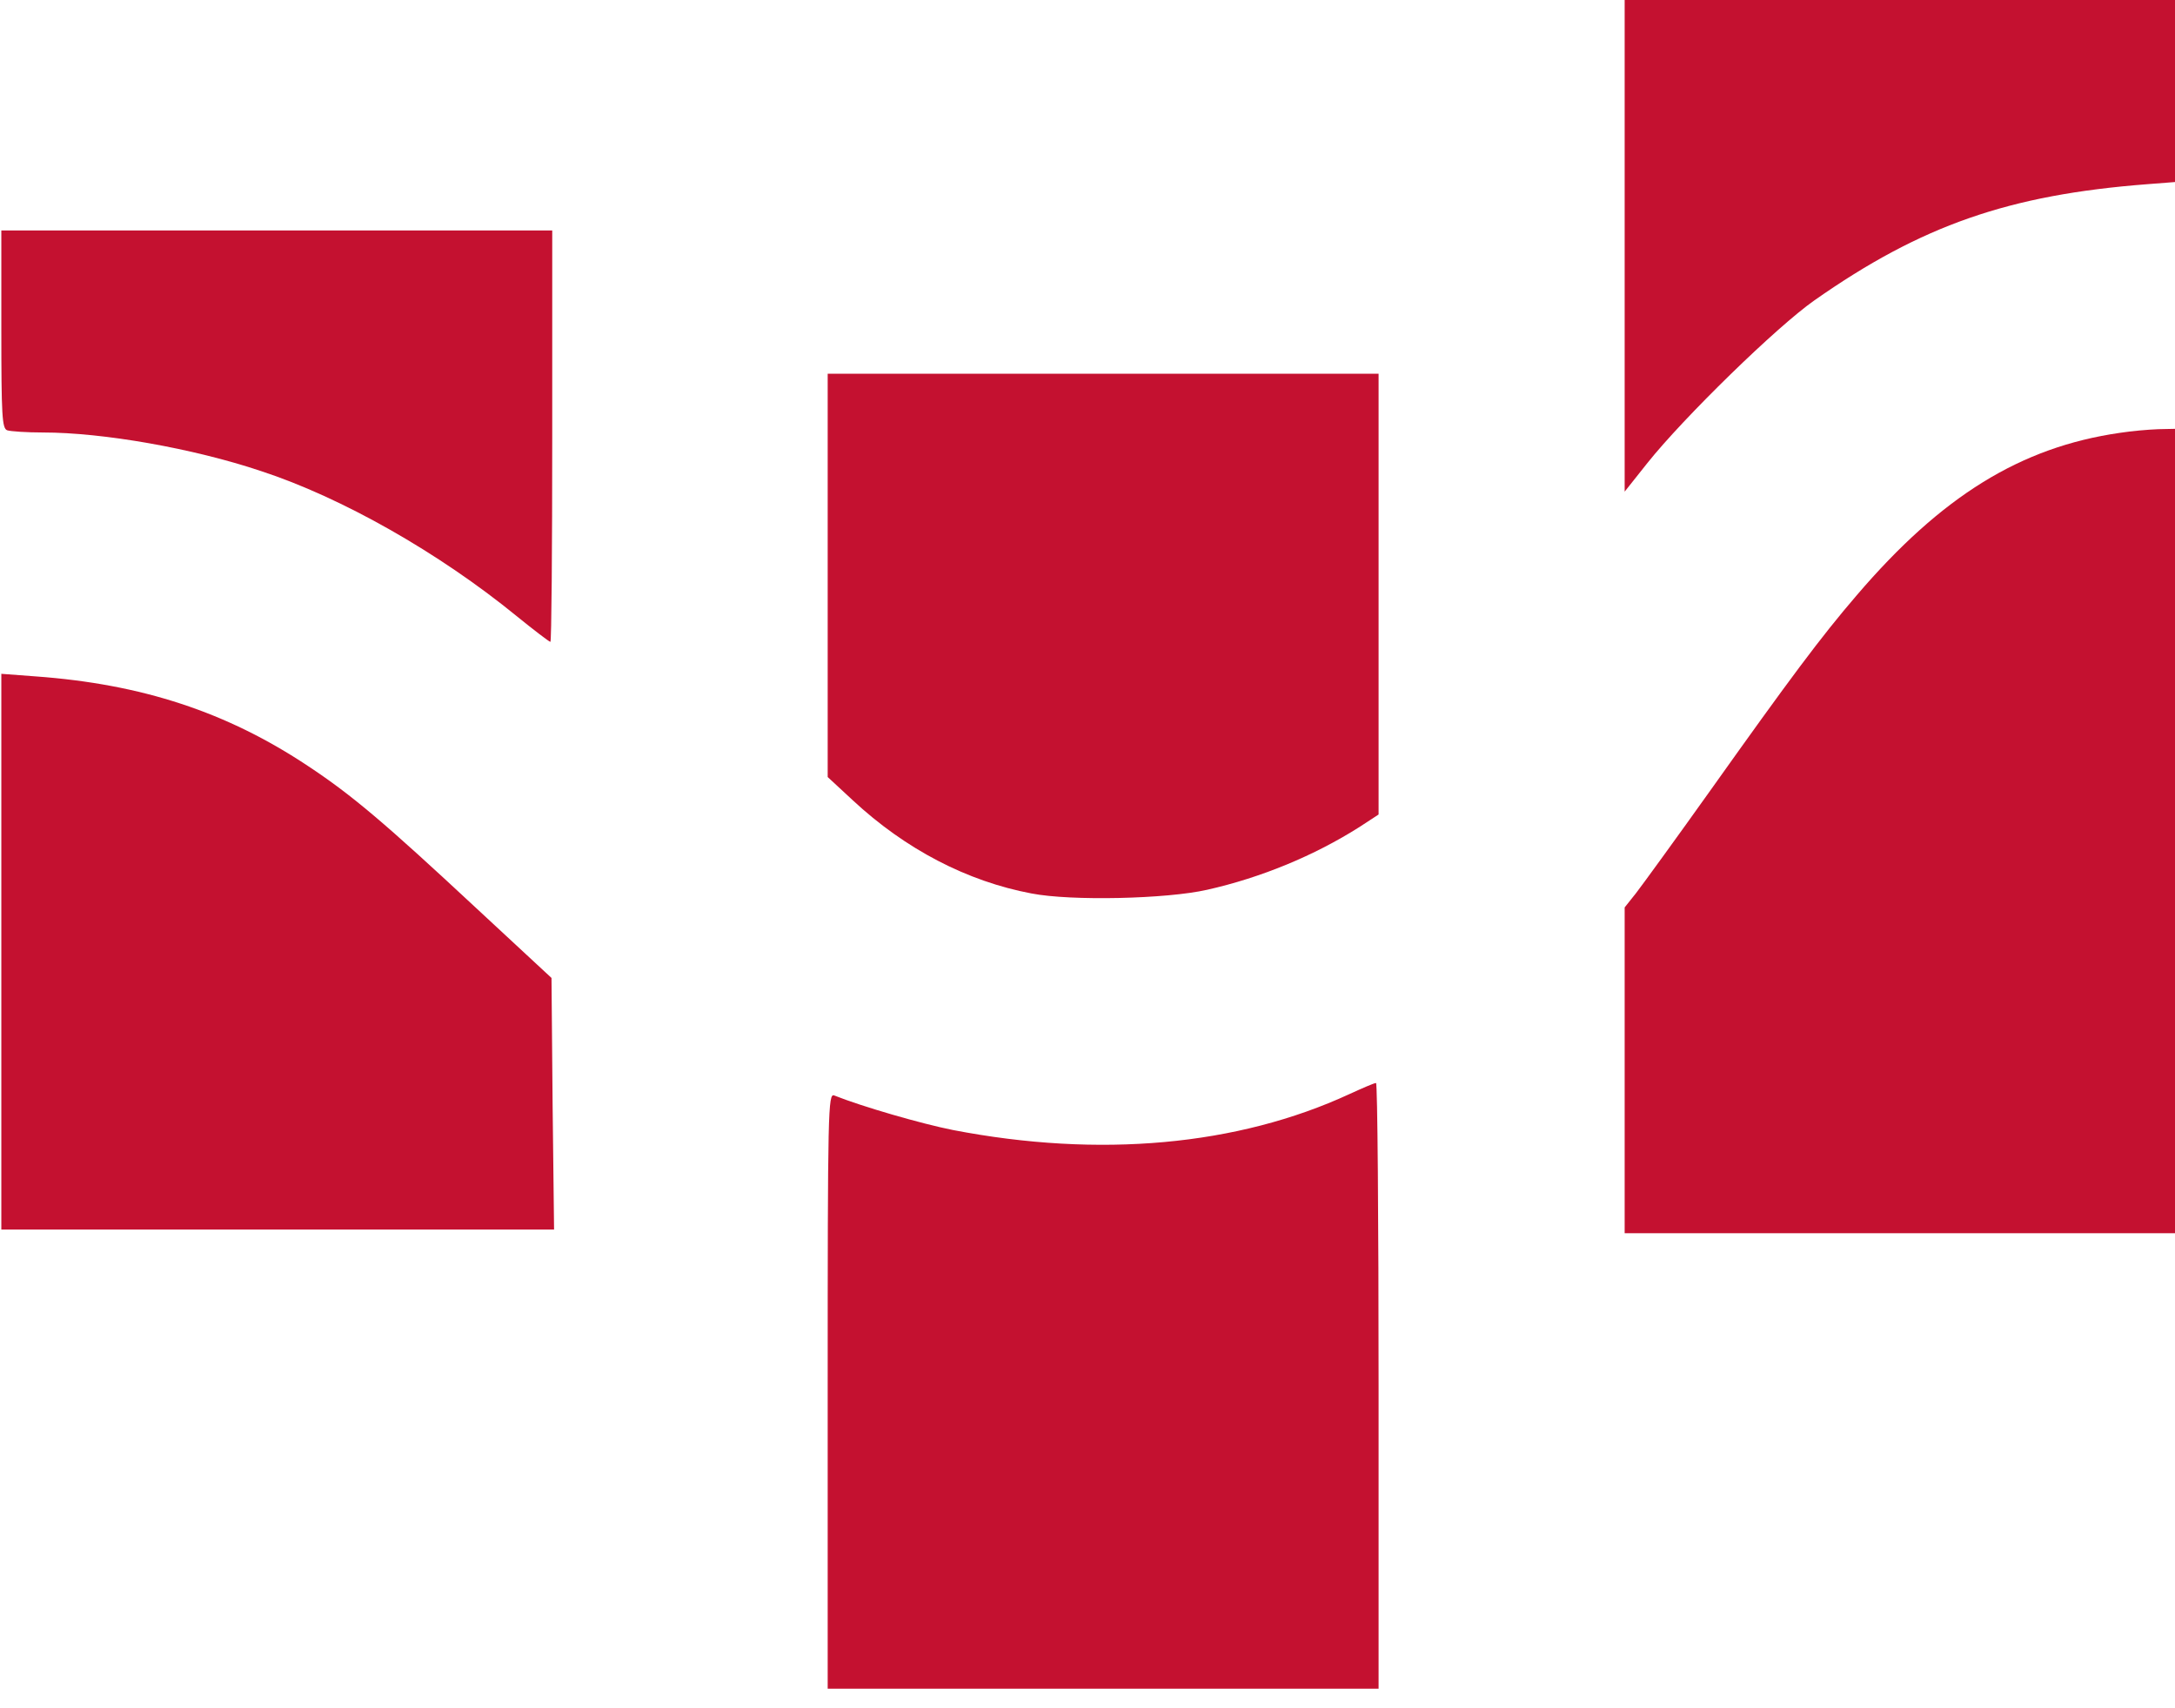
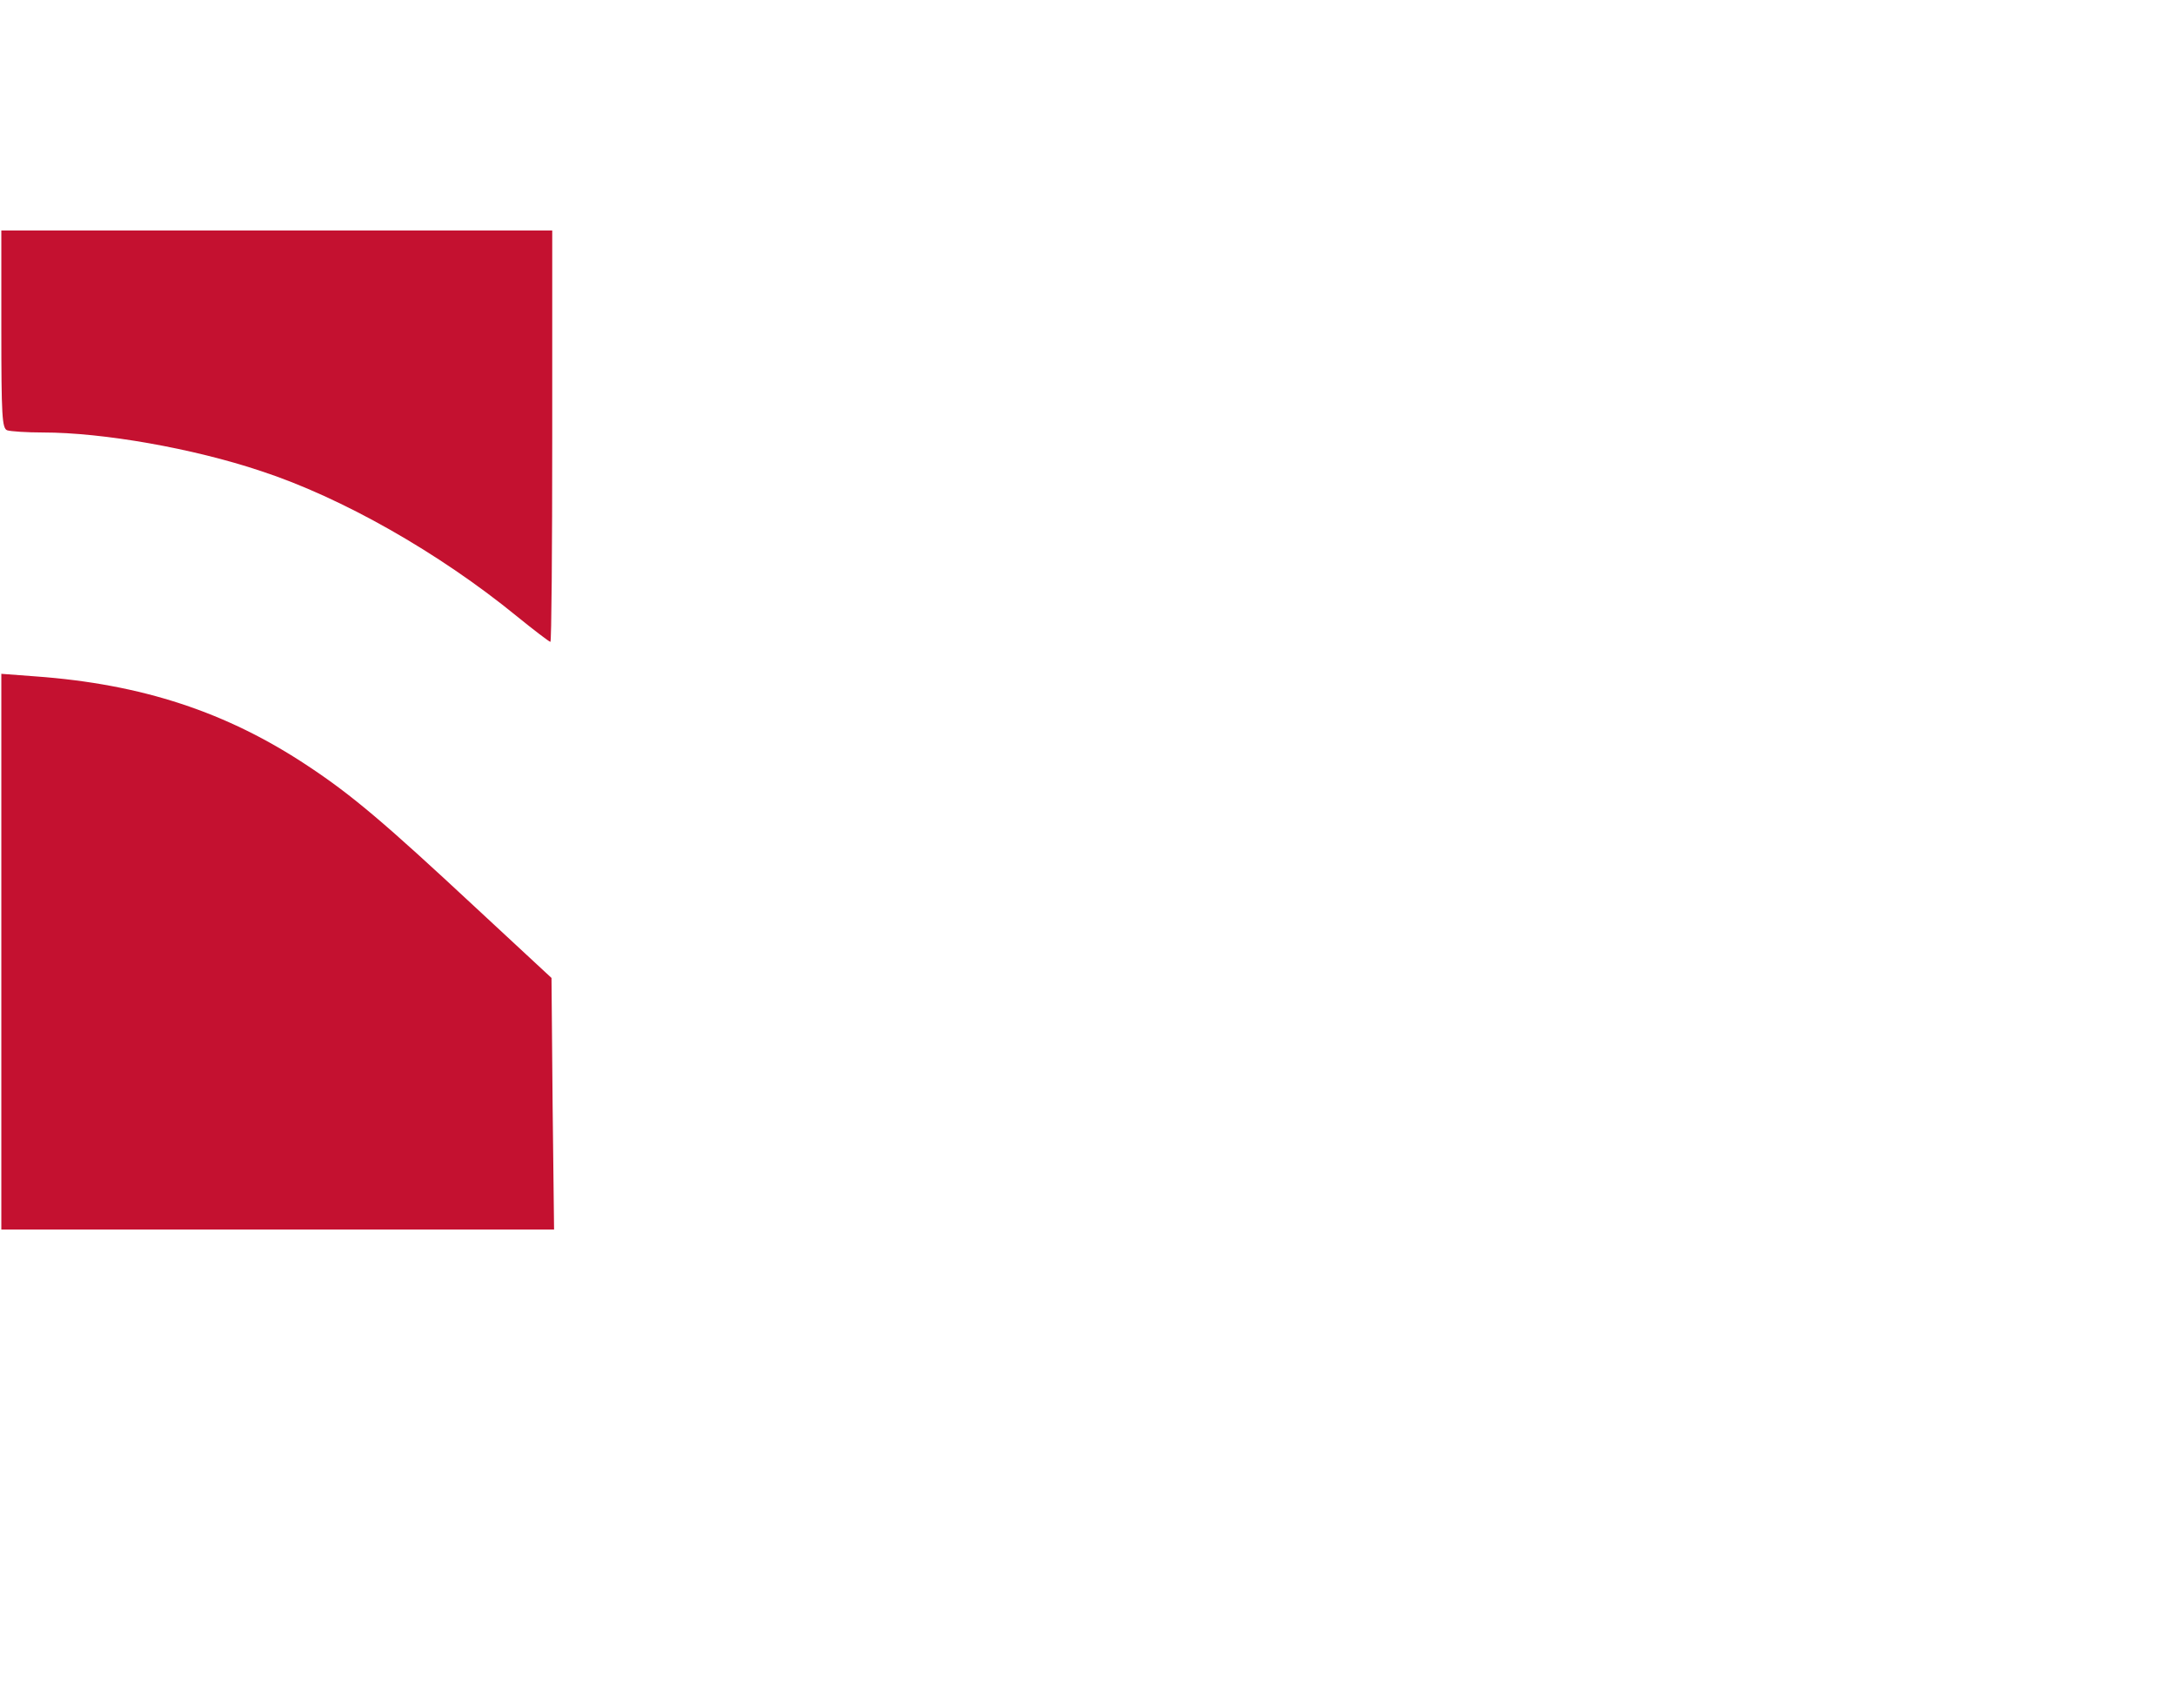
<svg xmlns="http://www.w3.org/2000/svg" version="1.0" width="100%" viewBox="200 0 592.209 464.989">
  <g>
    <g transform="matrix(0.1, 0, 0, -0.1, 199.561, 460.247)" fill="#000000" stroke="none">
      <g transform="matrix(1, 0, 0, 1, -13731.985, 5.008)" fill="#C41130">
-         <path d="M 18160 3929 L 18160 3259 L 18222 3337 C 18320 3460 18574 3708 18677 3780 C 18968 3984 19206 4067 19583 4096 L 19660 4102 L 19660 4351 L 19660 4600 L 18910 4600 L 18160 4600 L 18160 3929 Z" />
        <path d="M 13740 3701 C 13740 3465 13742 3431 13756 3426 C 13765 3423 13809 3420 13854 3420 C 14016 3420 14262 3377 14447 3315 C 14667 3243 14931 3093 15142 2921 C 15190 2882 15232 2850 15235 2850 C 15238 2850 15240 3102 15240 3410 L 15240 3970 L 14490 3970 L 13740 3970 L 13740 3701 Z" />
-         <path d="M 15990 3031 L 15990 2482 L 16058 2419 C 16202 2285 16370 2198 16545 2165 C 16653 2144 16913 2150 17023 2175 C 17170 2208 17315 2268 17438 2346 L 17490 2380 L 17490 2980 L 17490 3580 L 16740 3580 L 15990 3580 L 15990 3031 Z" />
-         <path d="M 19508 3419 C 19238 3380 19023 3247 18792 2977 C 18694 2863 18610 2750 18393 2445 C 18299 2313 18208 2188 18191 2166 L 18160 2127 L 18160 1684 L 18160 1240 L 18910 1240 L 19660 1240 L 19660 2335 L 19660 3430 L 19613 3429 C 19586 3428 19539 3424 19508 3419 Z" />
        <path d="M 13740 2006 L 13740 1250 L 14493 1250 L 15245 1250 L 15241 1592 L 15238 1935 L 15031 2127 C 14786 2355 14696 2432 14575 2512 C 14354 2659 14123 2735 13833 2756 L 13740 2763 L 13740 2006 Z" />
-         <path d="M 17411 1619 C 17106 1478 16730 1444 16331 1521 C 16245 1538 16083 1585 16008 1615 C 15991 1622 15990 1580 15990 811 L 15990 0 L 16740 0 L 17490 0 L 17490 825 C 17490 1279 17487 1650 17483 1649 C 17478 1649 17446 1635 17411 1619 Z" />
      </g>
    </g>
  </g>
</svg>